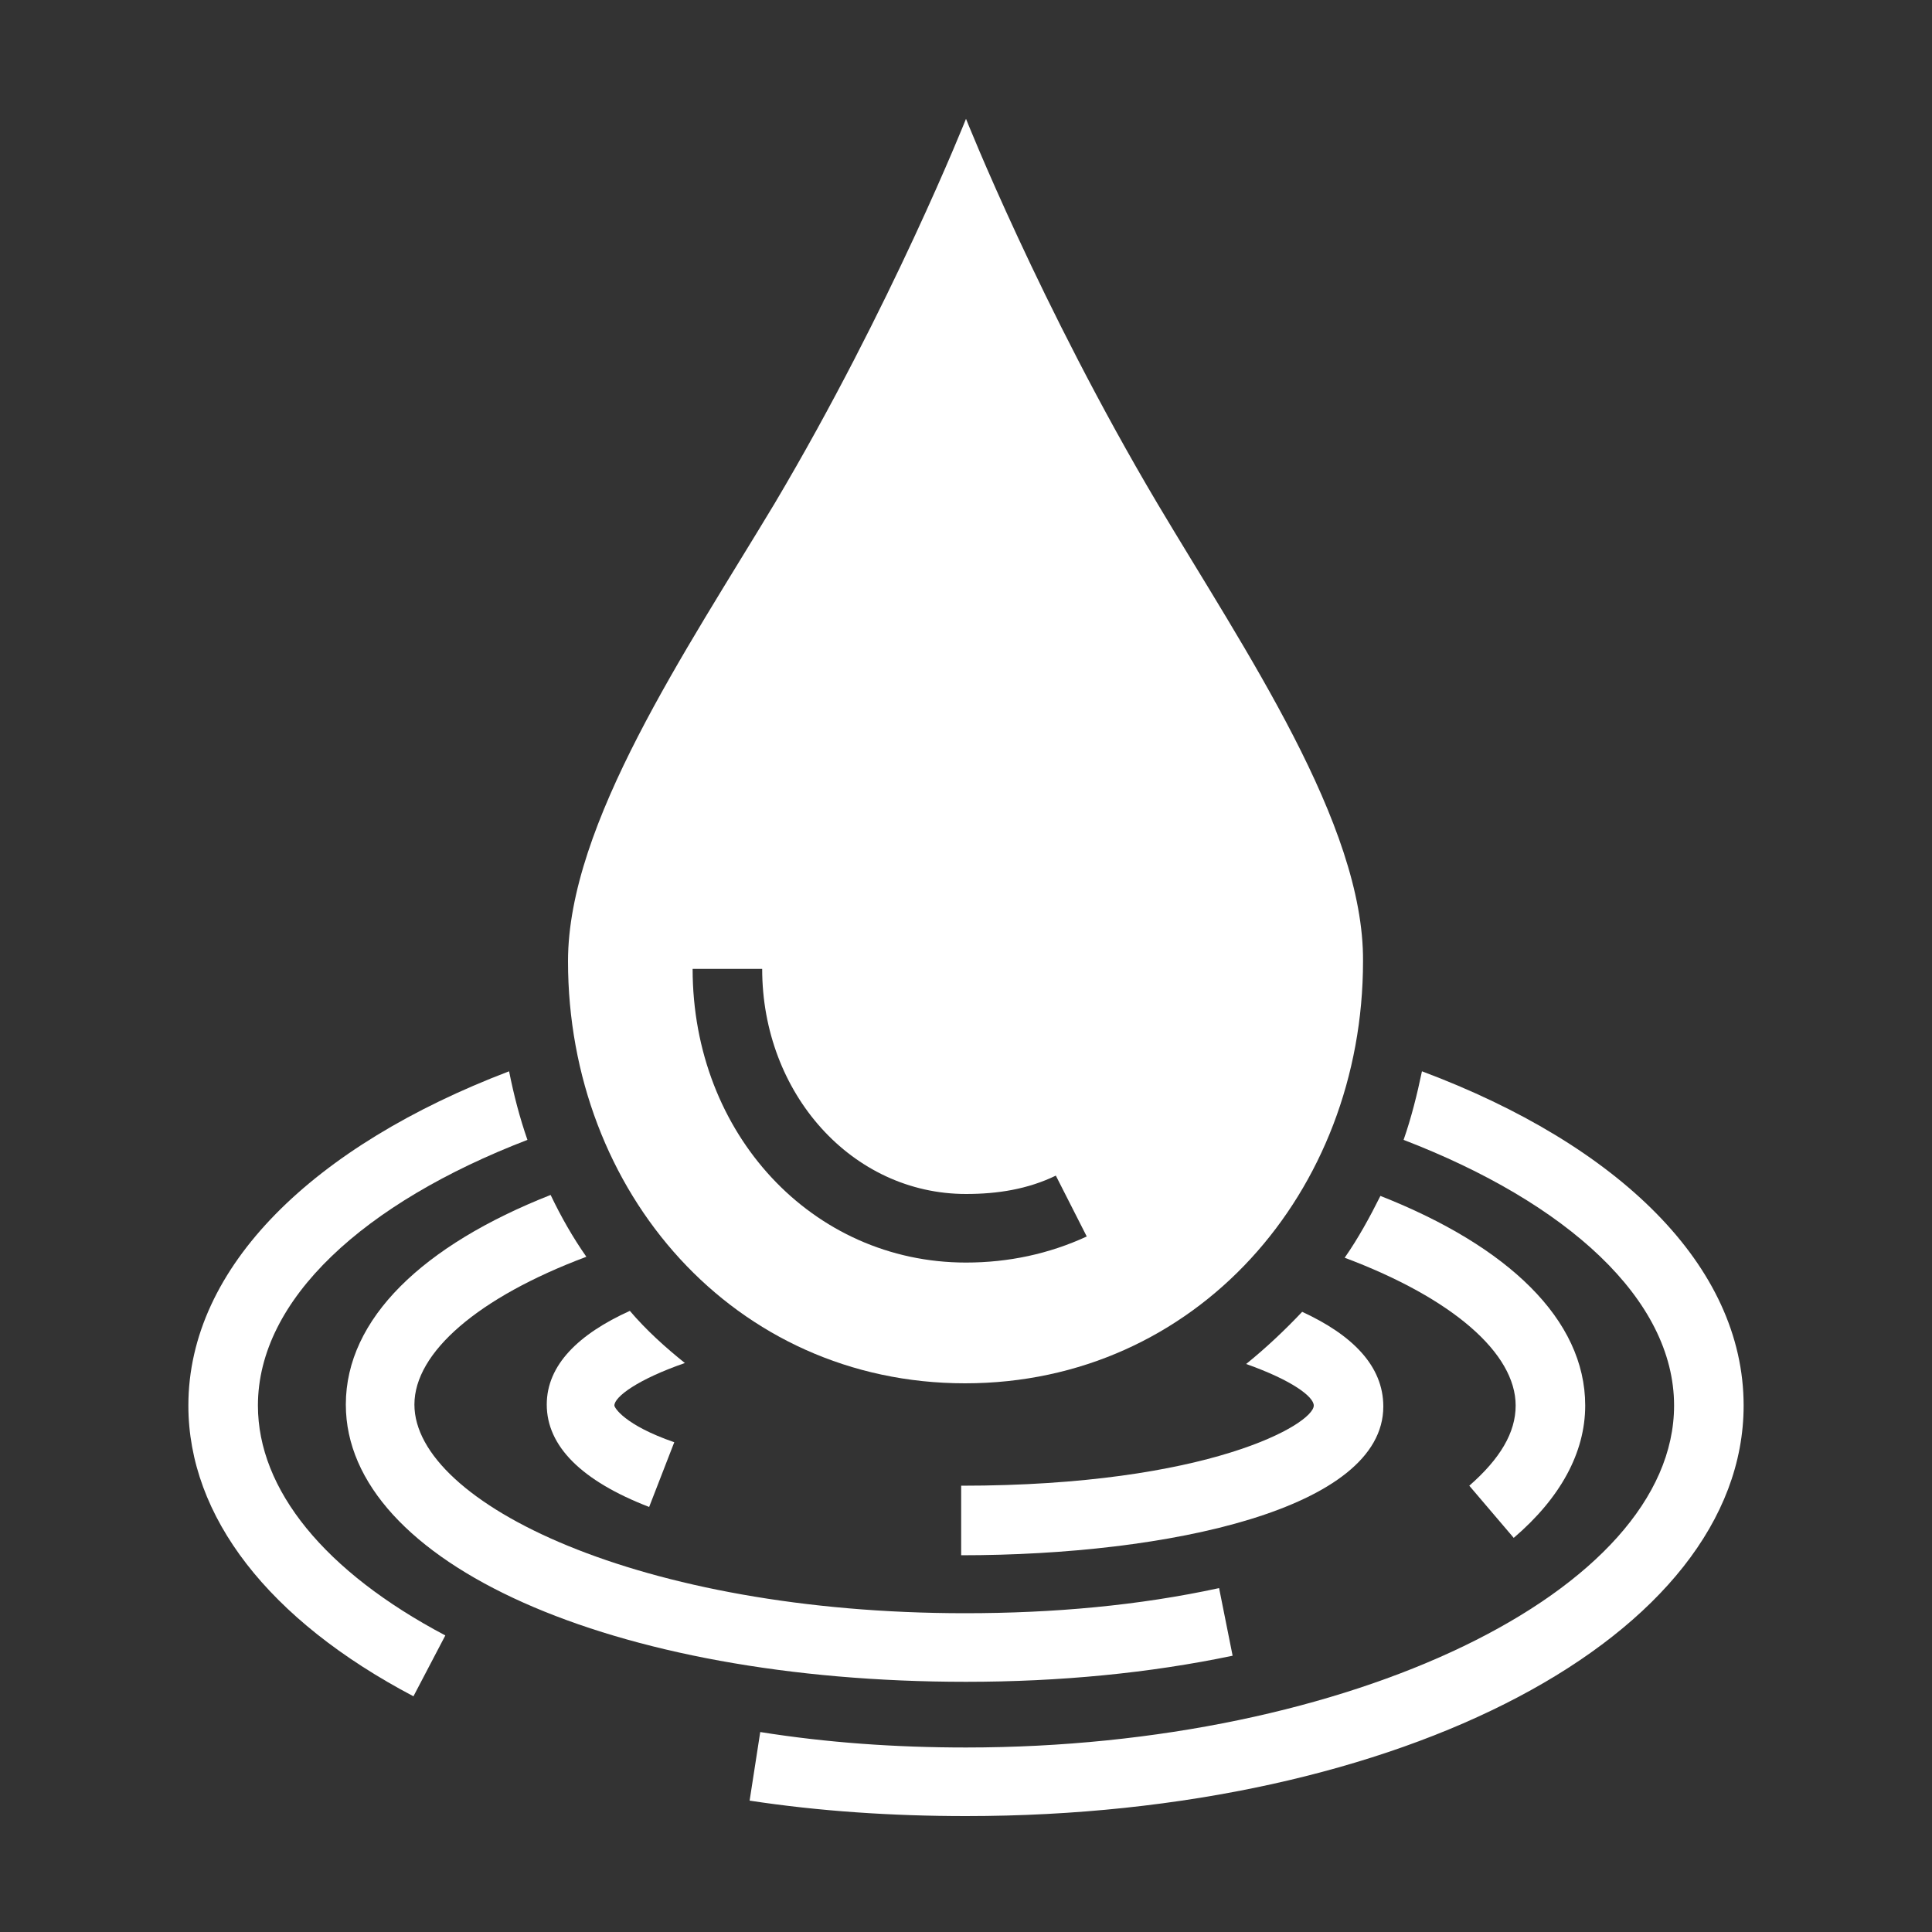
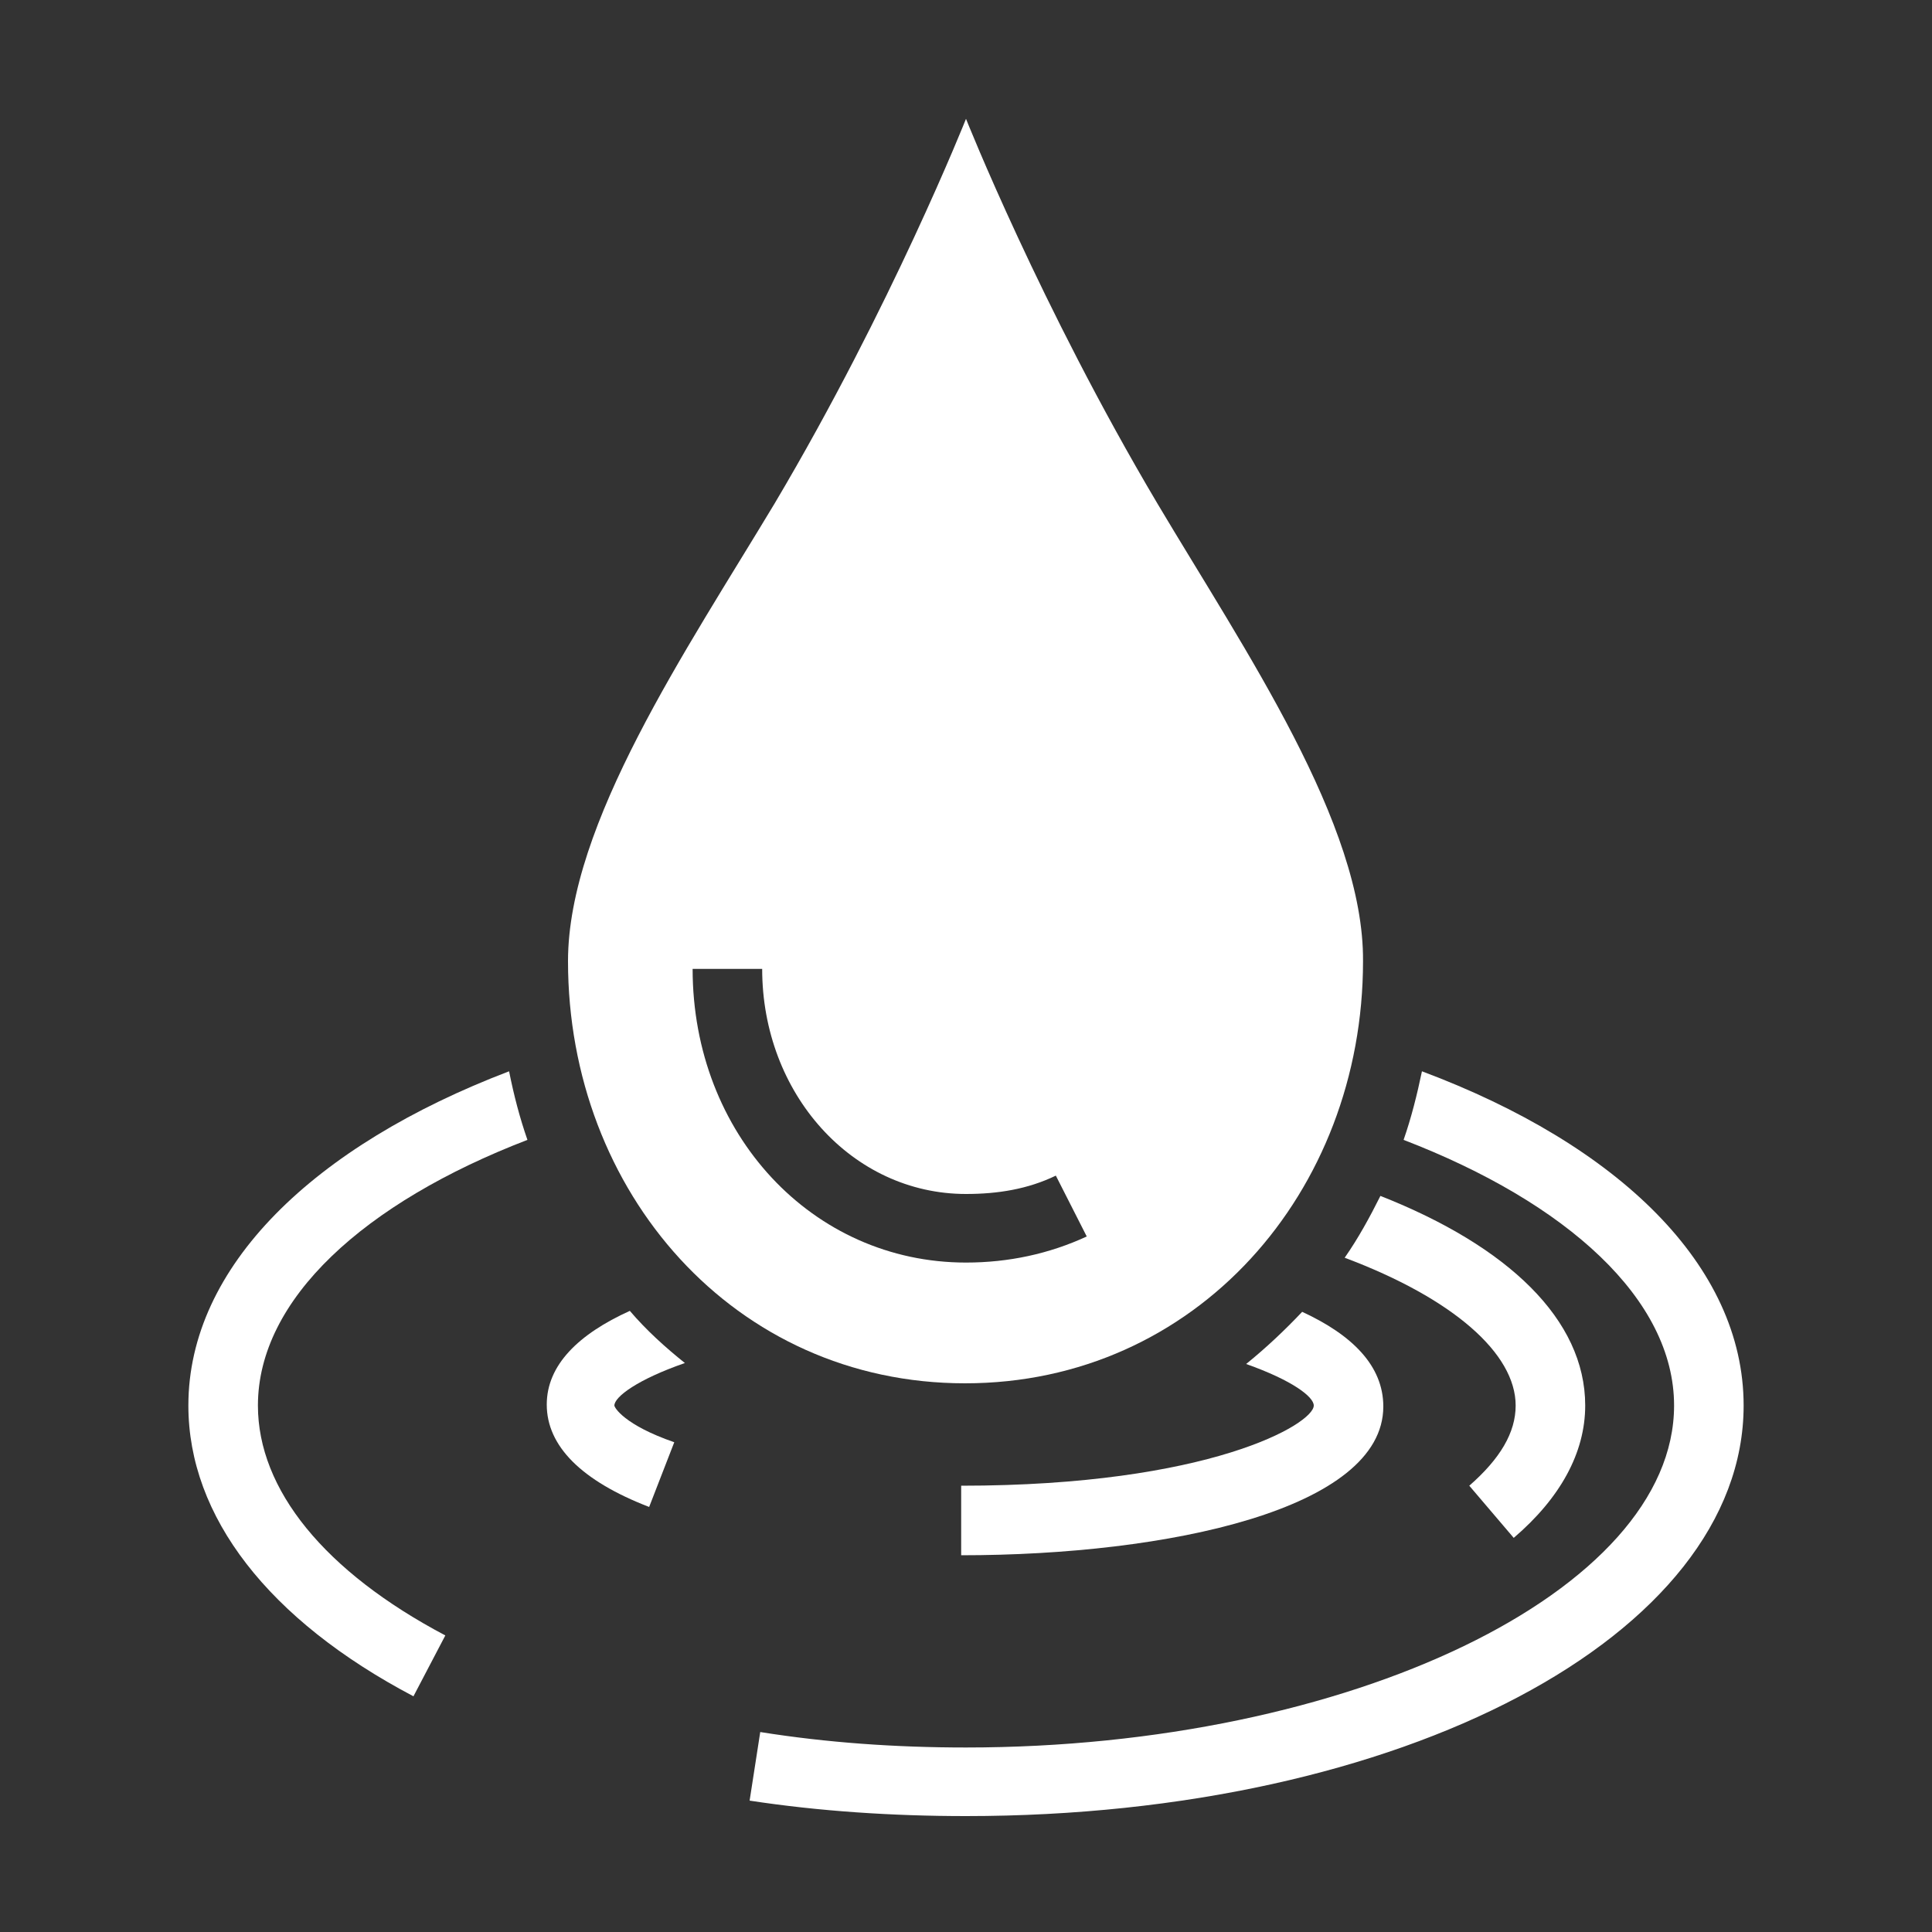
<svg xmlns="http://www.w3.org/2000/svg" version="1.1" id="1370813408" x="0px" y="0px" viewBox="0 0 200 200" style="enable-background:new 0 0 200 200;" xml:space="preserve" class="svg u_1370813408" data-icon-custom="true" data-icon-name="add ons.svg" width="200" height="200">
  <rect x="0" y="0" width="200" height="200" fill="#333333" stroke="none" />
  <g fill="#FFFFFF">
    <g fill="#FFFFFF">
      <path d="M63.6,145.5c0-0.9,2.4-2.7,7.3-4.4c-2-1.6-4-3.4-5.7-5.4c-5.3,2.4-8.6,5.6-8.6,9.7c0,4.3,3.6,7.9,10.6,10.6l2.6-6.7    C64.6,147.5,63.6,145.7,63.6,145.5z" fill="#FFFFFF" />
      <path d="M134.8,135.8c-1.8,1.9-3.7,3.7-5.8,5.4c4.8,1.7,7,3.4,7,4.3c0,1.9-10.8,8.3-36.5,8.3v7.2c21.5,0,43.7-4.8,43.7-15.4    C143.2,141.4,140,138.2,134.8,135.8z" fill="#FFFFFF" />
    </g>
    <g fill="#FFFFFF">
-       <path d="M99.9,167c-33.6,0-57-11.4-57-21.6c0-5.4,6.6-11.1,17.8-15.3c-1.4-2-2.6-4.1-3.7-6.4c-13.2,5.2-21.2,12.8-21.2,21.7    c0,16.4,27.6,28.7,64.2,28.7c9.7,0,19-0.9,27.6-2.7l-1.4-7C117.9,166.2,109.1,167,99.9,167z" fill="#FFFFFF" />
      <path d="M142.9,123.8c-1.1,2.2-2.3,4.4-3.7,6.4c11.2,4.2,17.7,9.9,17.7,15.3c0,2.8-1.6,5.5-4.8,8.3l4.6,5.4    c4.8-4.1,7.4-8.8,7.4-13.7C164.1,136.6,156.1,129,142.9,123.8z" fill="#FFFFFF" />
    </g>
    <g fill="#FFFFFF">
      <path d="M26.7,145.5c0-11,11-21,27.9-27.5c-0.8-2.3-1.4-4.6-1.9-7.1c-20.2,7.7-33.2,20.2-33.2,34.6c0,11.5,8.3,22.2,23.3,30.1    l3.3-6.3C33.6,162.7,26.7,154.2,26.7,145.5z" fill="#FFFFFF" />
      <path d="M147.2,110.9c-0.5,2.4-1.1,4.8-1.9,7.1c16.9,6.5,28,16.5,28,27.5c0,19.2-33.6,35.4-73.3,35.4c-7.3,0-14.4-0.5-21.3-1.6    l-1.1,7.1c7.2,1.1,14.8,1.6,22.4,1.6c45.1,0,80.5-18.7,80.5-42.5C180.5,131,167.5,118.5,147.2,110.9z" fill="#FFFFFF" />
    </g>
    <path d="M119.8,52.1C107.7,31.7,100,12.3,100,12.3s-7.7,19.4-19.8,39.8C71,67.4,58.8,85.3,58.8,99.5c0,23.9,17.2,43.7,41.1,43.7   c0,0,0,0,0,0c0,0,0,0,0,0c23.9,0,41.2-19.8,41.2-43.7C141.2,85.3,128.9,67.4,119.8,52.1z M100,130.7c-15.9,0-28.3-13.3-28.3-30.4   h7.2c0,12.9,9.3,23.3,21.1,23.3c3.3,0,6.4-0.5,9.3-1.9l3.2,6.3C108.6,129.8,104.4,130.7,100,130.7z" fill="#FFFFFF" />
  </g>
</svg>